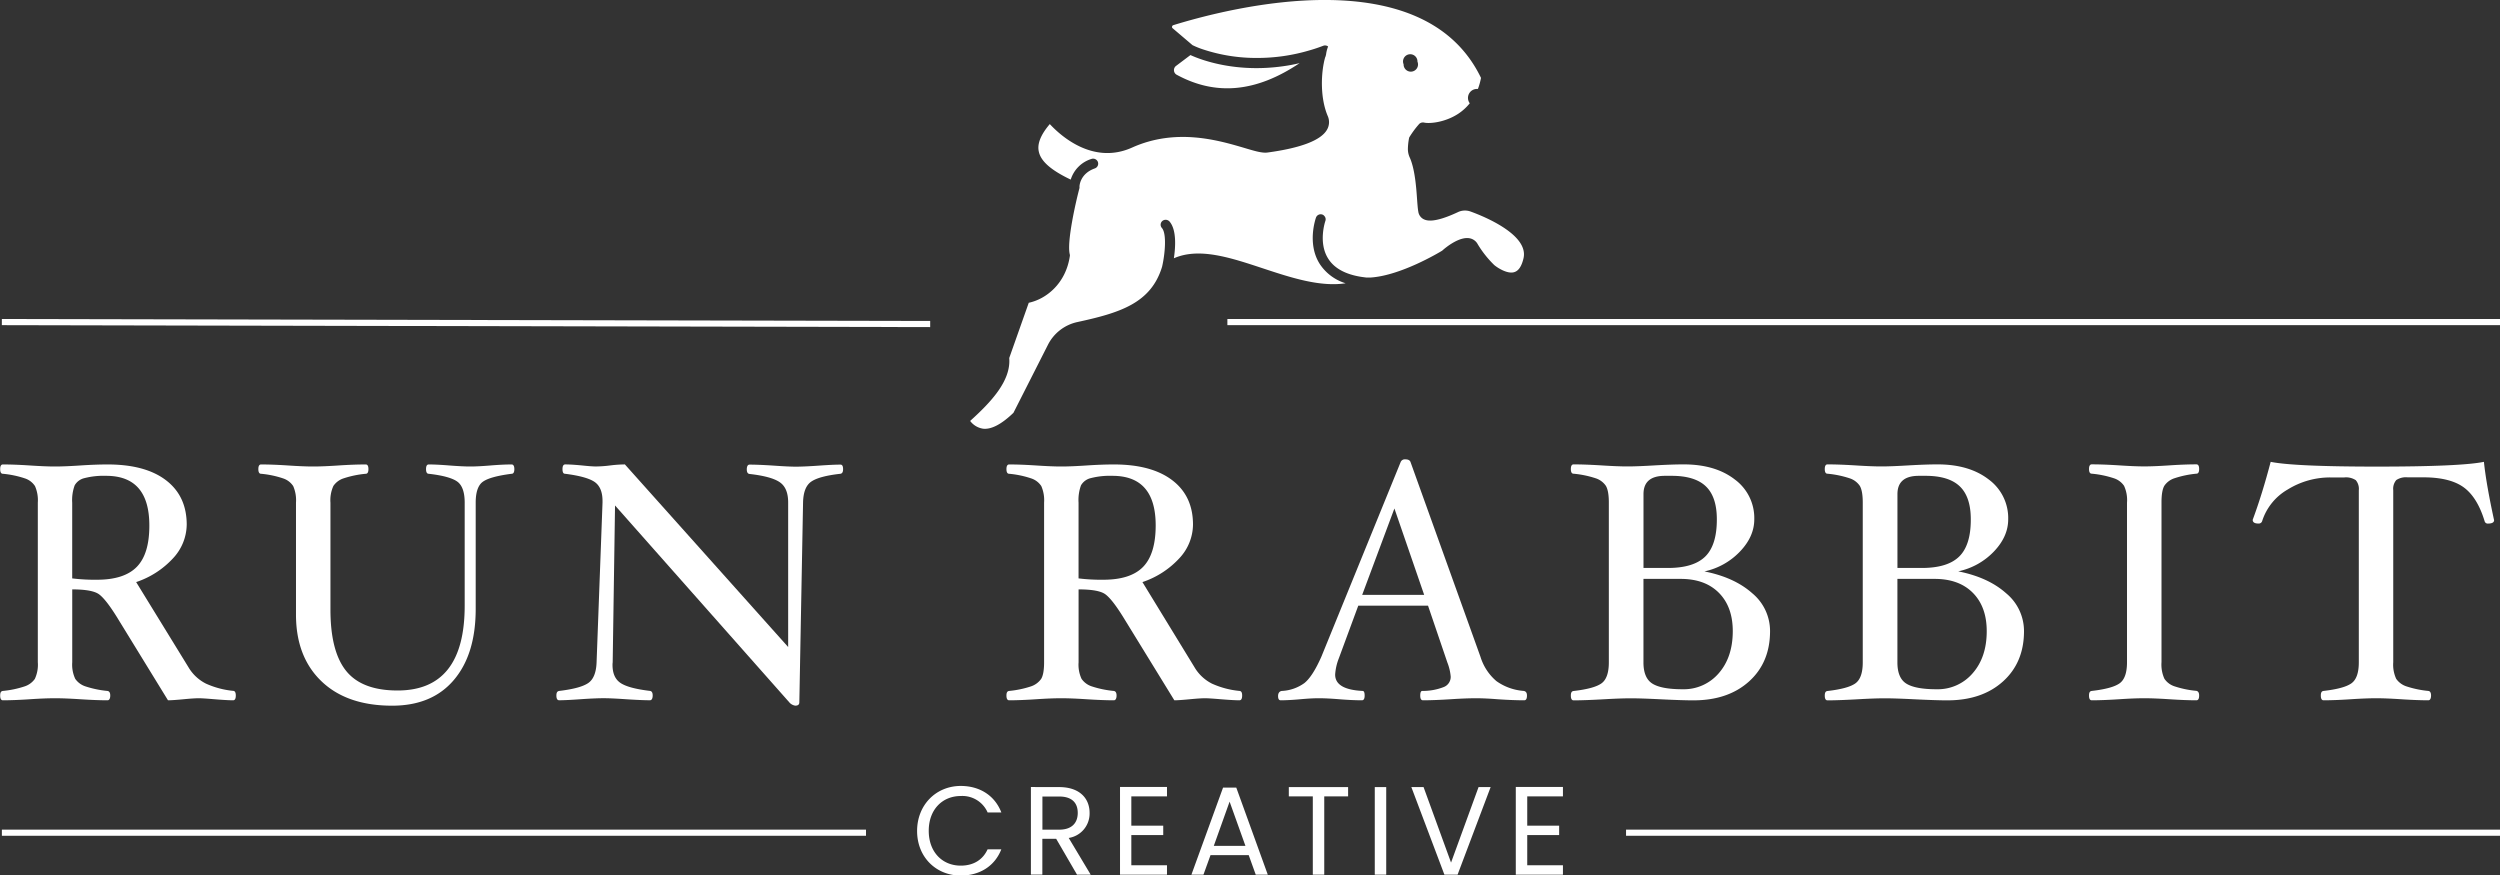
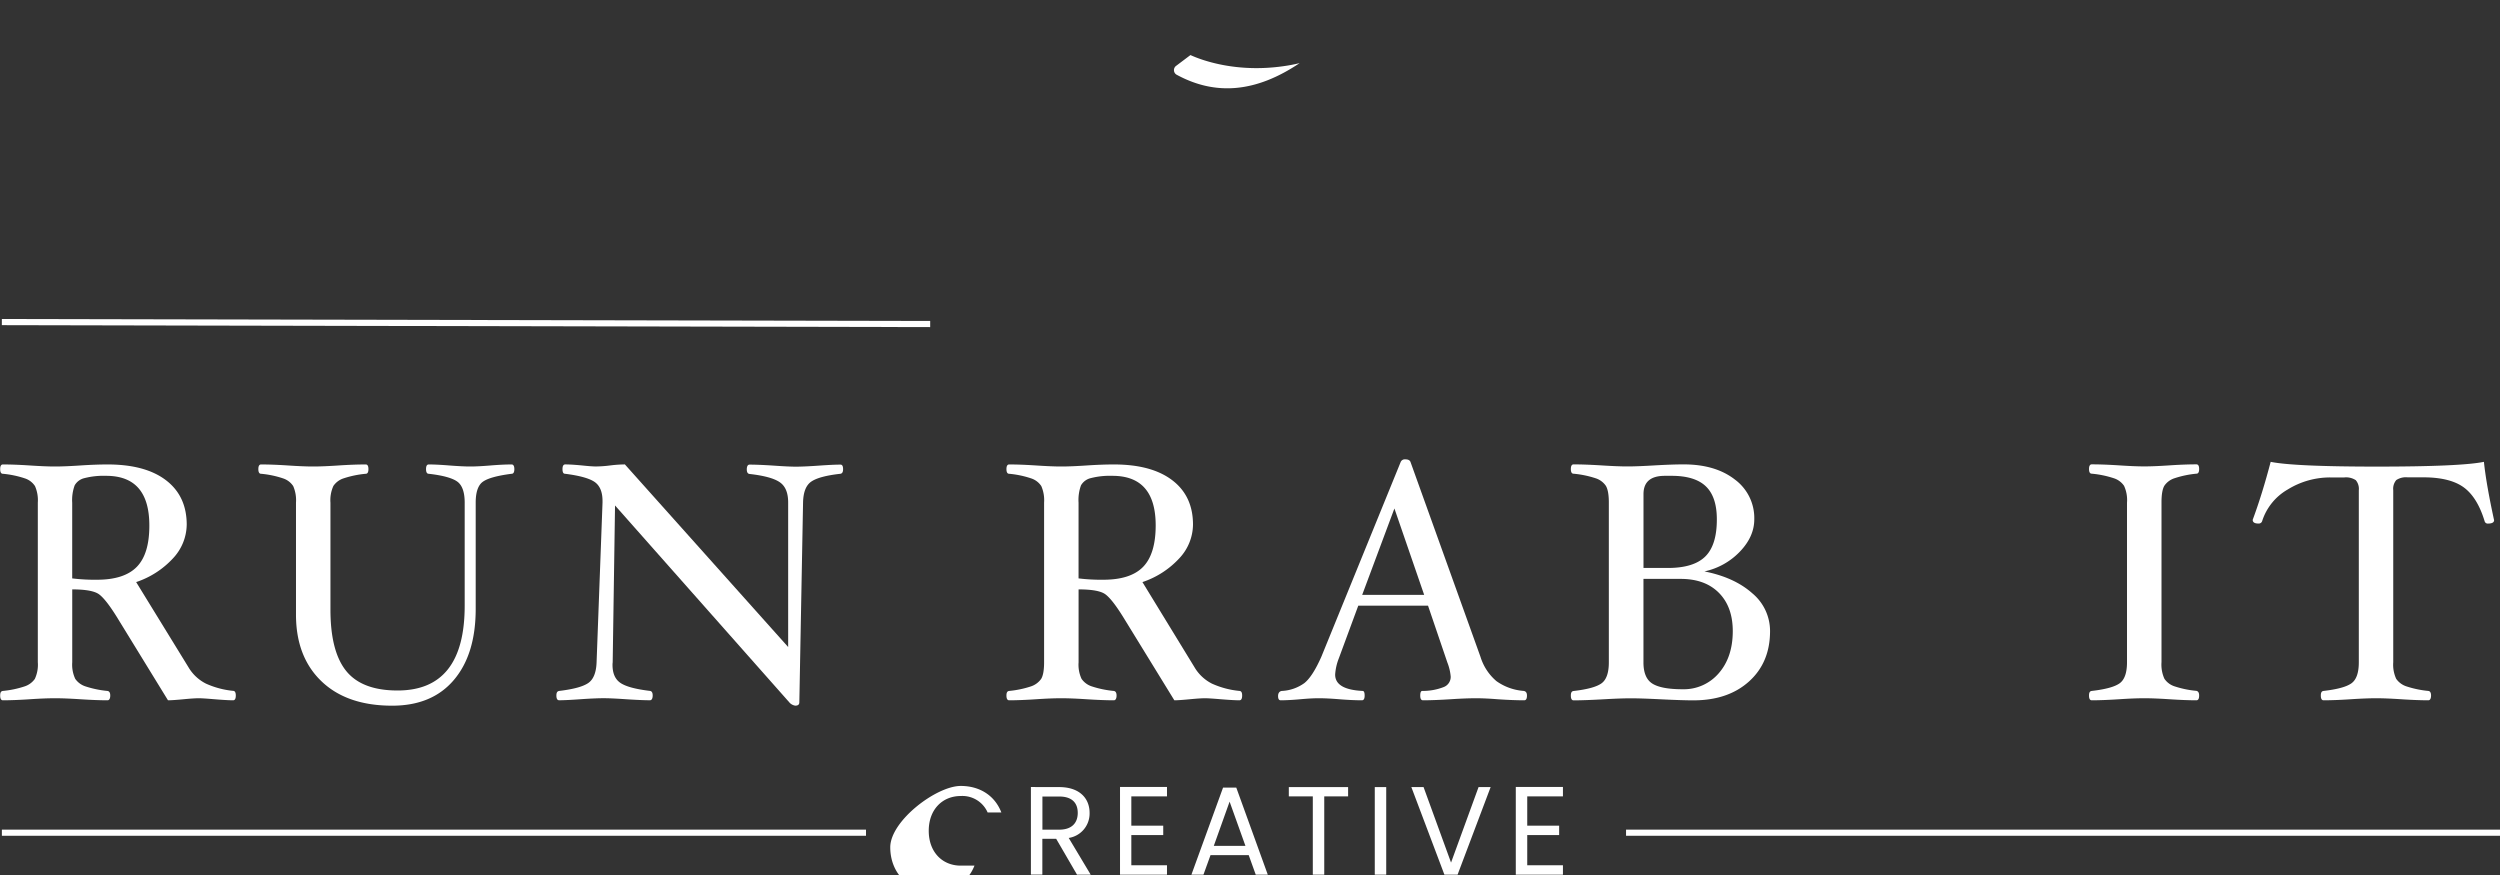
<svg xmlns="http://www.w3.org/2000/svg" viewBox="0 0 745.12 260.91">
  <rect x="0" y="0" width="745.12" height="260.91" fill="#333333" stroke="none" />
  <defs>
    <style>.cls-1{fill:#fff;}</style>
  </defs>
  <title>Run Rabbit Horizontal -white</title>
  <g id="Layer_2" data-name="Layer 2">
    <g id="Layer_1-2" data-name="Layer 1">
      <path class="cls-1" d="M70.28,207.3c0,.94-.27,1.42-.8,1.42q-1.87,0-6.12-.36c-2-.17-3.42-.25-4.09-.25-1,0-2.51.1-4.6.3s-3.62.31-4.6.31L34.76,183.79c-2.15-3.45-3.9-5.67-5.23-6.65s-4-1.47-8-1.47V197.4a10,10,0,0,0,.89,4.92,5.93,5.93,0,0,0,3.13,2.28A29.77,29.77,0,0,0,32,205.93c.58.07.86.53.86,1.37s-.27,1.42-.81,1.42c-2.25,0-5-.11-8.08-.31s-5.52-.3-7.58-.3-4.57.1-7.53.3-5.77.31-8,.31c-.54,0-.81-.48-.81-1.42s.27-1.3.81-1.37a29.16,29.16,0,0,0,6.41-1.33,6,6,0,0,0,3.11-2.25,10,10,0,0,0,.89-5V149.8a10.42,10.42,0,0,0-.84-4.92,5.71,5.71,0,0,0-3.05-2.31,28.76,28.76,0,0,0-6.52-1.36c-.54,0-.81-.47-.81-1.39s.27-1.39.81-1.39c2.26,0,4.93.1,8,.3s5.48.31,7.53.31,4.58-.11,7.58-.31,5.83-.3,8.08-.3q11.28,0,17.44,4.72t6.16,13.24a14.89,14.89,0,0,1-4.07,10,26.16,26.16,0,0,1-11,7.1l15.57,25.34a12.7,12.7,0,0,0,5.21,4.91,25.64,25.64,0,0,0,8.26,2.18C70.05,206,70.28,206.46,70.28,207.3ZM44.51,156.62q0-14.81-12.88-14.8a22.83,22.83,0,0,0-6.44.68,4.53,4.53,0,0,0-2.93,2.15,12.73,12.73,0,0,0-.74,5.17v22.57a55.75,55.75,0,0,0,7.38.4q8.13,0,11.88-3.85T44.51,156.62Z" />
      <path class="cls-1" d="M153.3,139.82c0,.92-.27,1.39-.81,1.39q-6.36.81-8.54,2.35c-1.44,1-2.17,3.11-2.17,6.24v31.71q0,13.5-6.51,21.16t-18.38,7.66q-13.51,0-21.1-7.3t-7.57-19.9V149.8a10.57,10.57,0,0,0-.83-4.92,5.77,5.77,0,0,0-3.06-2.31,28.52,28.52,0,0,0-6.52-1.36c-.54,0-.81-.47-.81-1.39s.27-1.39.81-1.39q3.39,0,8,.3c3,.2,5.47.31,7.53.31s4.58-.11,7.58-.31,5.82-.3,8.08-.3c.54,0,.81.46.81,1.39s-.27,1.39-.81,1.39a29.38,29.38,0,0,0-6.52,1.34,5.85,5.85,0,0,0-3.11,2.28,10.25,10.25,0,0,0-.88,5v31.9q0,12.45,4.7,18.26t15.31,5.81q20,0,20-25.28V149.81q0-4.71-2.25-6.3t-8.47-2.3c-.53,0-.8-.47-.8-1.39s.26-1.39.8-1.39q2.33,0,6.1.3c2.58.2,4.68.31,6.29.31s3.63-.11,6.06-.31,4.58-.3,6.26-.3C153,138.43,153.3,138.89,153.3,139.82Z" />
      <path class="cls-1" d="M251.28,139.84c0,.85-.27,1.3-.81,1.37-4.22.47-7.1,1.25-8.67,2.33s-2.38,3.15-2.45,6.22l-1.11,59.56c0,.68-.41,1-1.21,1a2.94,2.94,0,0,1-1.62-.81l-52.1-58.86-.7,46.74a5.1,5.1,0,0,0-.05.76c0,2.56.8,4.36,2.42,5.43s4.53,1.84,8.74,2.34c.54.07.81.53.81,1.37s-.27,1.42-.81,1.42c-1.75,0-4.16-.11-7.22-.31-2.87-.2-5.07-.3-6.62-.3s-4,.1-6.82.3-4.9.31-6.42.31c-.54,0-.81-.48-.81-1.42s.3-1.3.91-1.37q6.27-.75,8.59-2.35t2.48-6.19l1.77-47.59v-.45c0-2.73-.8-4.63-2.38-5.71s-4.53-1.89-8.84-2.43c-.47,0-.71-.47-.71-1.39s.27-1.39.81-1.39q1.77,0,4.95.3c1.89.2,3.3.31,4.24.31a36.39,36.39,0,0,0,4.25-.31,37.53,37.53,0,0,1,4.35-.3l48.66,54.42V149.76q0-4.29-2.46-6c-1.63-1.16-4.65-2-9.07-2.5-.53-.07-.8-.52-.8-1.37s.27-1.41.8-1.41q2.73,0,7.28.3c2.83.2,5,.31,6.57.31s4-.11,6.82-.31,4.9-.3,6.42-.3Q251.28,138.43,251.28,139.84Z" />
      <path class="cls-1" d="M370.22,207.3c0,.94-.27,1.42-.81,1.42q-1.87,0-6.12-.36c-2.05-.17-3.42-.25-4.09-.25-1,0-2.51.1-4.6.3s-3.62.31-4.59.31l-15.32-24.93q-3.22-5.17-5.22-6.65t-8-1.47V197.4a10,10,0,0,0,.88,4.92,5.93,5.93,0,0,0,3.13,2.28,29.75,29.75,0,0,0,6.45,1.33c.57.07.86.53.86,1.37s-.27,1.42-.81,1.42c-2.26,0-5-.11-8.09-.31s-5.52-.3-7.58-.3-4.56.1-7.53.3-5.77.31-8,.31c-.54,0-.81-.48-.81-1.42s.27-1.3.81-1.37a29.41,29.41,0,0,0,6.42-1.33,6.07,6.07,0,0,0,3.11-2.25c.59-.95.88-2.6.88-5V149.8a10.57,10.57,0,0,0-.83-4.92,5.77,5.77,0,0,0-3.06-2.31,28.64,28.64,0,0,0-6.52-1.36c-.54,0-.81-.47-.81-1.39s.27-1.39.81-1.39c2.26,0,4.93.1,8,.3s5.48.31,7.53.31,4.58-.11,7.58-.31,5.83-.3,8.09-.3q11.26,0,17.43,4.72t6.16,13.24a14.84,14.84,0,0,1-4.07,10,26.19,26.19,0,0,1-11,7.1L356,198.84a12.7,12.7,0,0,0,5.21,4.91,25.64,25.64,0,0,0,8.26,2.18C370,206,370.22,206.46,370.22,207.3Zm-25.77-50.68q0-14.81-12.89-14.8a22.83,22.83,0,0,0-6.44.68,4.58,4.58,0,0,0-2.93,2.15,12.77,12.77,0,0,0-.73,5.17v22.57a55.48,55.48,0,0,0,7.37.4q8.15,0,11.88-3.85T344.45,156.62Z" />
      <path class="cls-1" d="M455.11,207.3c0,.94-.27,1.42-.81,1.42-2.33,0-5-.11-7.89-.31q-3.8-.3-6.48-.3c-2.05,0-4.6.1-7.63.3-3.2.2-5.93.31-8.19.31-.54,0-.81-.47-.81-1.4s.21-1.39.61-1.39a17.1,17.1,0,0,0,6.47-1.19,3.25,3.25,0,0,0,2-3.08,14.89,14.89,0,0,0-1-4.21l-5.76-16.93H404.83l-5.78,15.66a16,16,0,0,0-1.11,4.88q0,4.47,8.18,4.87c.41,0,.61.47.61,1.39s-.27,1.4-.81,1.4c-2,0-4.26-.11-6.72-.31s-4.39-.3-6.21-.3c-1.45,0-3.26.1-5.45.3s-4.24.31-5.85.31c-.51,0-.76-.43-.76-1.27s.39-1.45,1.16-1.52a12.47,12.47,0,0,0,6.65-2.32q2.44-1.92,5.07-7.83l23.65-58.06a1.34,1.34,0,0,1,1.42-.81c.81,0,1.31.26,1.51.76l20.87,58.11A15.46,15.46,0,0,0,446,203a16,16,0,0,0,8.06,2.92C454.77,206,455.11,206.46,455.11,207.3Zm-30.64-30-8.87-25.75L406,177.29Z" />
      <path class="cls-1" d="M527.56,188.1q0,9.35-6.26,15t-16.63,5.64c-2.25,0-5.45-.11-9.59-.31q-5.93-.3-9-.3t-8.29.3c-3.6.2-6.53.31-8.79.31-.54,0-.81-.48-.81-1.42s.27-1.3.81-1.37c4.08-.47,6.85-1.22,8.31-2.27s2.2-3.14,2.2-6.27V149.81c0-2.36-.29-4-.88-5a5.85,5.85,0,0,0-3.11-2.28,29.26,29.26,0,0,0-6.52-1.34c-.54,0-.81-.47-.81-1.39s.27-1.39.81-1.39q3.39,0,8.29.3c3.13.2,5.72.31,7.77.31s4.75-.11,8.08-.31c3.53-.2,6.43-.3,8.68-.3q9.44,0,15.24,4.5a14.28,14.28,0,0,1,5.8,11.87q0,5.16-4.29,9.63A20.57,20.57,0,0,1,508,170.31q8.94,1.77,14.27,6.52A14.61,14.61,0,0,1,527.56,188.1ZM511.7,154.77q0-6.68-3.28-9.82t-10.21-3.13h-2q-6.37,0-6.37,5.46v22h7.28q7.68,0,11.14-3.42T511.7,154.77Zm4.75,33.35q0-7.27-4.15-11.44t-11.47-4.14h-11v24.9c0,3.06.88,5.17,2.63,6.29s4.75,1.7,9,1.7a13.72,13.72,0,0,0,10.82-4.78Q516.44,195.87,516.45,188.12Z" />
-       <path class="cls-1" d="M603.25,188.1q0,9.35-6.26,15t-16.63,5.64c-2.25,0-5.45-.11-9.6-.31q-5.91-.3-9-.3t-8.29.3c-3.6.2-6.53.31-8.79.31-.54,0-.81-.48-.81-1.42s.27-1.3.81-1.37c4.07-.47,6.85-1.22,8.31-2.27s2.2-3.14,2.2-6.27V149.81c0-2.36-.29-4-.88-5a5.85,5.85,0,0,0-3.11-2.28,29.38,29.38,0,0,0-6.52-1.34c-.54,0-.81-.47-.81-1.39s.27-1.39.81-1.39q3.39,0,8.29.3c3.13.2,5.72.31,7.77.31s4.75-.11,8.08-.31q5.29-.3,8.68-.3,9.43,0,15.24,4.5a14.28,14.28,0,0,1,5.8,11.87q0,5.16-4.29,9.63a20.57,20.57,0,0,1-10.61,5.88q8.94,1.77,14.27,6.52A14.61,14.61,0,0,1,603.25,188.1Zm-15.86-33.33q0-6.68-3.29-9.82t-10.2-3.13h-2q-6.37,0-6.37,5.46v22h7.27q7.68,0,11.15-3.42T587.39,154.77Zm4.75,33.35q0-7.27-4.15-11.44t-11.47-4.14h-11v24.9c0,3.06.87,5.17,2.63,6.29s4.75,1.7,9,1.7a13.7,13.7,0,0,0,10.81-4.78Q592.14,195.87,592.14,188.12Z" />
      <path class="cls-1" d="M655.45,207.3c0,.94-.27,1.42-.81,1.42-2.26,0-4.93-.11-8-.31s-5.48-.3-7.53-.3-4.57.1-7.53.3c-3.13.2-5.85.31-8.14.31-.54,0-.81-.48-.81-1.42s.27-1.3.81-1.37c4.08-.47,6.85-1.22,8.31-2.27s2.2-3.14,2.2-6.27V149.8a10.11,10.11,0,0,0-.88-5,5.85,5.85,0,0,0-3.11-2.28,29.26,29.26,0,0,0-6.52-1.34c-.54,0-.81-.47-.81-1.39s.27-1.39.81-1.39c2.29,0,5,.1,8.14.3,3,.2,5.47.31,7.53.31s4.56-.11,7.53-.31,5.77-.3,8-.3c.54,0,.81.46.81,1.39s-.27,1.39-.81,1.39a29.22,29.22,0,0,0-6.47,1.34,5.8,5.8,0,0,0-3.08,2.25c-.57.94-.86,2.61-.86,5v47.59a10.27,10.27,0,0,0,.86,4.93,5.77,5.77,0,0,0,3.06,2.28,28.72,28.72,0,0,0,6.44,1.33C655.16,206,655.45,206.46,655.45,207.3Z" />
      <path class="cls-1" d="M743.36,155.05c0,.64-.6,1-1.82,1a.94.94,0,0,1-1-.7c-1.44-4.75-3.52-8.11-6.21-10.08s-6.69-3-12-3H717.6a5.22,5.22,0,0,0-3.39.81,4,4,0,0,0-.91,3V197.4a10.08,10.08,0,0,0,.88,4.92,6,6,0,0,0,3.14,2.28,29.63,29.63,0,0,0,6.44,1.33c.54.07.81.53.81,1.37s-.27,1.42-.81,1.42c-2.26,0-5-.11-8.08-.31-3-.2-5.46-.3-7.46-.3s-4.6.1-7.6.3-5.83.31-8.09.31c-.54,0-.81-.48-.81-1.42s.27-1.3.81-1.37c4.08-.47,6.85-1.22,8.31-2.27s2.2-3.13,2.2-6.26V146.11a4,4,0,0,0-.91-3,5.3,5.3,0,0,0-3.43-.81h-3.94a24,24,0,0,0-12.94,3.61,16.73,16.73,0,0,0-7.58,9.37,1.05,1.05,0,0,1-1.11.76c-1.15,0-1.72-.37-1.72-1.11q2.83-7.62,5.36-17.28,6.87,1.41,31.45,1.42,25.23,0,32.11-1.42Q741,144.19,743.36,155.05Z" />
      <path class="cls-1" d="M350.71,22.28A1.54,1.54,0,0,1,349.9,21a1.56,1.56,0,0,1,.65-1.38l4.26-3.21c3,1.38,13.36,5.37,27.69,3.32a48.53,48.53,0,0,0,4.86-.92C374.4,27.52,362.37,28.62,350.71,22.28Z" />
-       <path class="cls-1" d="M438.34,63.06a4.87,4.87,0,0,0-3.8.16C427,66.76,425,65.65,424.25,65.3a3,3,0,0,1-1.53-2.24c-.16-.86-.25-2.13-.36-3.59-.24-3.48-.63-9-2.16-12.46a6.09,6.09,0,0,1-.58-2.65A18.63,18.63,0,0,1,420,41,27.45,27.45,0,0,1,423,36.93a1.6,1.6,0,0,1,1.43-.4c1.56.38,6.16,0,10.15-2.59a15,15,0,0,0,3.48-3.16,2.67,2.67,0,0,1,2.16-4.27h.27a19.61,19.61,0,0,0,.92-3.29C424.28-12.41,367,2.17,349.73,7.49a.57.57,0,0,0-.4.43.5.5,0,0,0,.22.54l5.88,5h0a24.46,24.46,0,0,0,3.24,1.3l0,0a50.37,50.37,0,0,0,15.9,2.51A54.49,54.49,0,0,0,390.33,15c1.35-.38,2.7-.84,4.07-1.36a1.48,1.48,0,0,1,1.44.22,9.44,9.44,0,0,0-.61,2.39,3.38,3.38,0,0,0-.12.57l-.06,0a16.16,16.16,0,0,0-.49,1.95c-.78,3.86-1.05,10.5,1.14,15.74a4.5,4.5,0,0,1-.19,4.15c-1.81,3.16-7.77,5.45-17.73,6.8-1.6.22-3.86-.46-7-1.4-7.55-2.21-20.18-6-33.36-.08-11.63,5.24-21.29-3.51-24.53-7-2.65,3.1-3.78,5.83-3.29,8.13.57,2.91,3.59,5.59,9.53,8.42a9.32,9.32,0,0,1,6.18-6.16,1.52,1.52,0,0,1,1.92.92,1.5,1.5,0,0,1-.93,1.91c-4.53,1.6-4.59,5.43-4.56,5.49a.32.32,0,0,1,0,.16c0,.05,0,.1,0,.19v0c-1.14,4.27-3.83,16.14-2.89,19.79a1.32,1.32,0,0,1,0,.59c-1.22,8.07-7,12.71-12.23,13.82L300.8,106.7c.57,6.83-5.5,13.2-11.65,18.76a5.89,5.89,0,0,0,3.91,2.32c2.43.25,5.48-1.35,9-4.75l10.28-20.27A12.88,12.88,0,0,1,321.05,96c12.68-2.75,22-5.58,25.31-16.51.87-3.76,1.43-9.83-.05-11.53a1.46,1.46,0,0,1,.31-2.23,1.56,1.56,0,0,1,2.06.42c2,2.5,1.69,7.45,1.19,10.83,7.53-3.3,16.79-.22,26.53,3,8.34,2.76,17,5.61,24.67,4.45a14.11,14.11,0,0,1-7.74-5.79c-3.81-6-1.22-13.45-1.11-13.77a1.5,1.5,0,0,1,1.91-.92,1.23,1.23,0,0,1,.57.41,1.44,1.44,0,0,1,.32,1.51s-2.21,6.4.84,11.2c1.81,2.91,5.21,4.75,10.07,5.48l1.22.16,1.48,0c8.82-.62,20-7.26,21.21-8,1-.92,5.05-4.24,8.13-3.7a3.44,3.44,0,0,1,2.48,1.81A30.87,30.87,0,0,0,445.36,79c.92.78,4,2.81,6.05,2.08q1.86-.62,2.67-4.1C455.7,70,442.45,64.55,438.34,63.06Zm-20-43.91a2.15,2.15,0,1,1,4.13-.78,2.15,2.15,0,1,1-4.13.78Z" />
-       <rect class="cls-1" x="365.82" y="95.08" width="379.3" height="1.83" />
-       <line class="cls-1" x1="0.57" y1="96" x2="277.26" y2="96.6" />
      <rect class="cls-1" x="138" y="-42.05" width="1.83" height="276.69" transform="translate(42.31 235) rotate(-89.88)" />
      <rect class="cls-1" x="484.64" y="247.27" width="260.48" height="1.83" />
      <rect class="cls-1" x="0.56" y="247.27" width="257.55" height="1.83" />
-       <path class="cls-1" d="M286.35,234.25c5.66,0,10.15,2.85,12.1,7.9h-4.09a8.21,8.21,0,0,0-8-4.9c-5.46,0-9.55,4-9.55,10.37S280.89,258,286.35,258c3.82,0,6.59-1.76,8-4.86h4.09c-1.95,5-6.44,7.82-12.1,7.82-7.3,0-13-5.46-13-13.29S279.05,234.25,286.35,234.25Z" />
+       <path class="cls-1" d="M286.35,234.25c5.66,0,10.15,2.85,12.1,7.9h-4.09a8.21,8.21,0,0,0-8-4.9c-5.46,0-9.55,4-9.55,10.37S280.89,258,286.35,258h4.09c-1.95,5-6.44,7.82-12.1,7.82-7.3,0-13-5.46-13-13.29S279.05,234.25,286.35,234.25Z" />
      <path class="cls-1" d="M315.69,234.59c6.13,0,9.06,3.41,9.06,7.68a7.36,7.36,0,0,1-6.22,7.48l6.55,10.94H321L314.79,250h-4.12v10.67h-3.41v-26.1Zm0,2.81h-5v9.88h5c3.85,0,5.53-2.09,5.53-5S319.58,237.4,315.69,237.4Z" />
      <path class="cls-1" d="M347.82,237.36H337.19v8.73h9.51v2.8h-9.51v9h10.63v2.81h-14V234.55h14Z" />
      <path class="cls-1" d="M372.18,254.88H360.79l-2.1,5.81H355.1l9.43-25.95h3.94l9.39,25.95h-3.59Zm-5.7-15.95-4.71,13.18h9.43Z" />
      <path class="cls-1" d="M384.13,234.59H401.8v2.77h-7.11v23.33h-3.41V237.36h-7.15Z" />
      <path class="cls-1" d="M409.75,234.59h3.41v26.1h-3.41Z" />
      <path class="cls-1" d="M440.68,234.59h3.6l-9.85,26.1H430.5l-9.85-26.1h3.64l8.19,22.5Z" />
      <path class="cls-1" d="M465.83,237.36H455.19v8.73h9.51v2.8h-9.51v9h10.64v2.81H451.78V234.55h14.05Z" />
    </g>
  </g>
</svg>